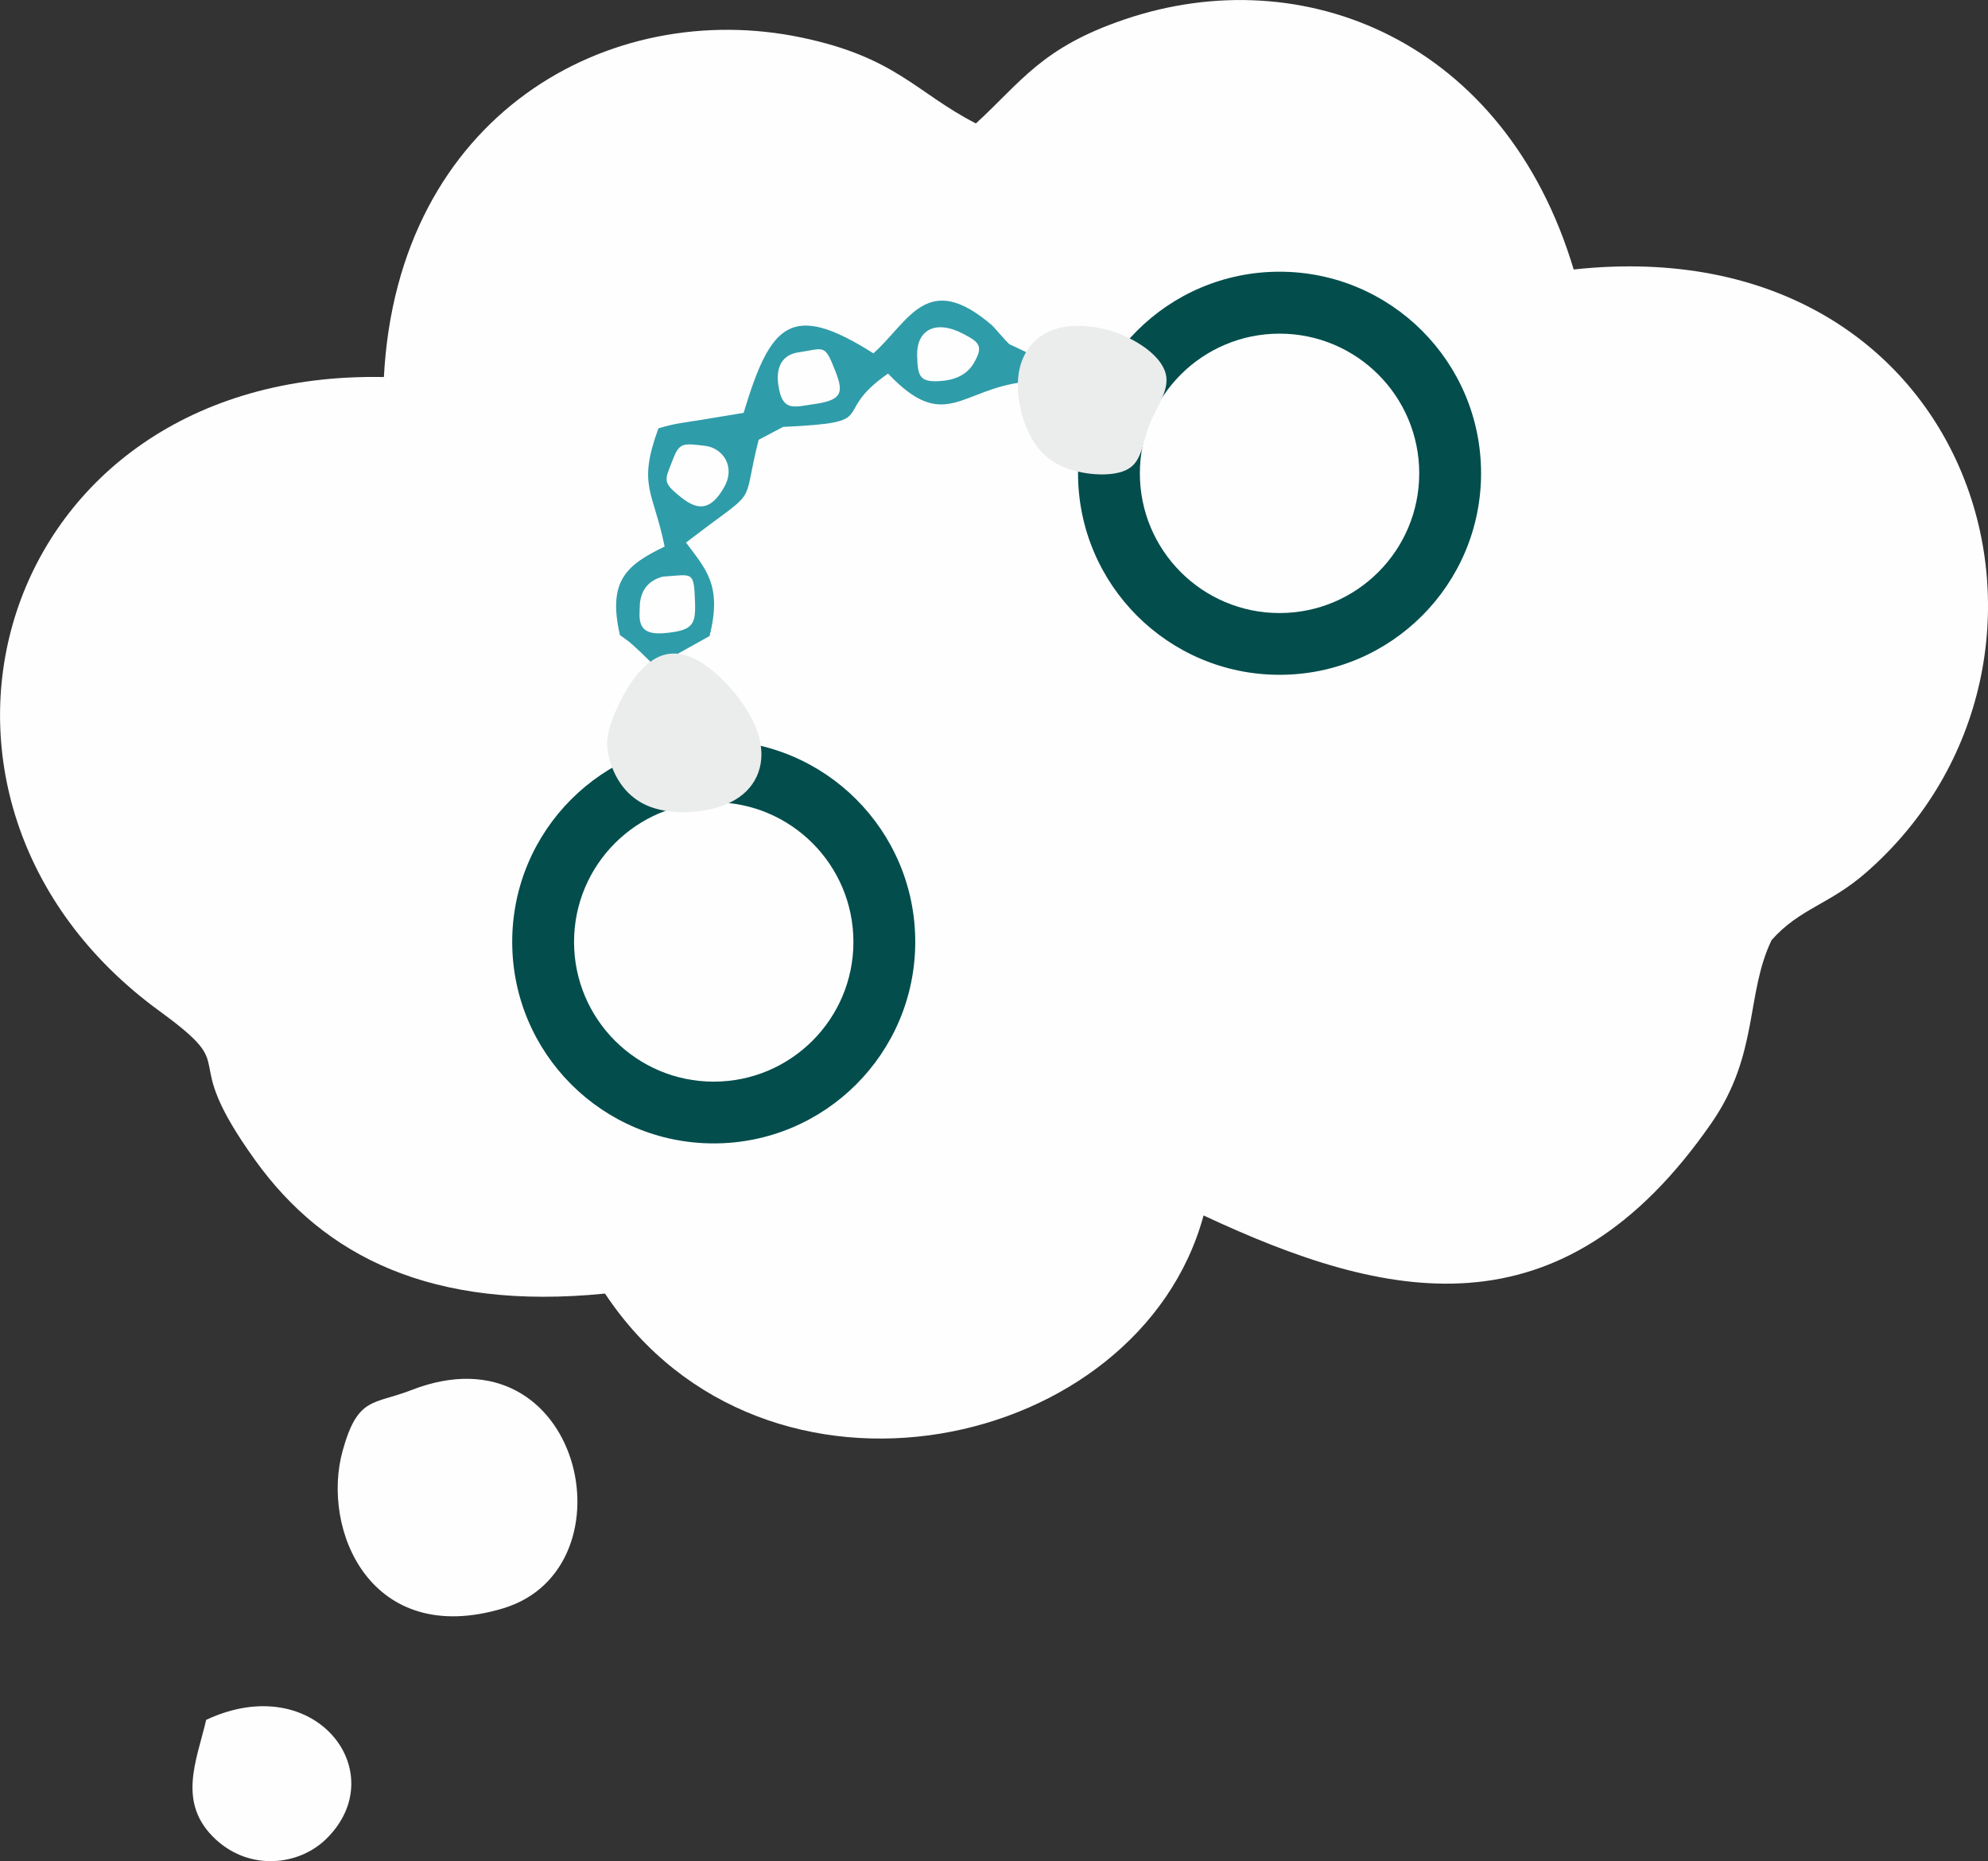
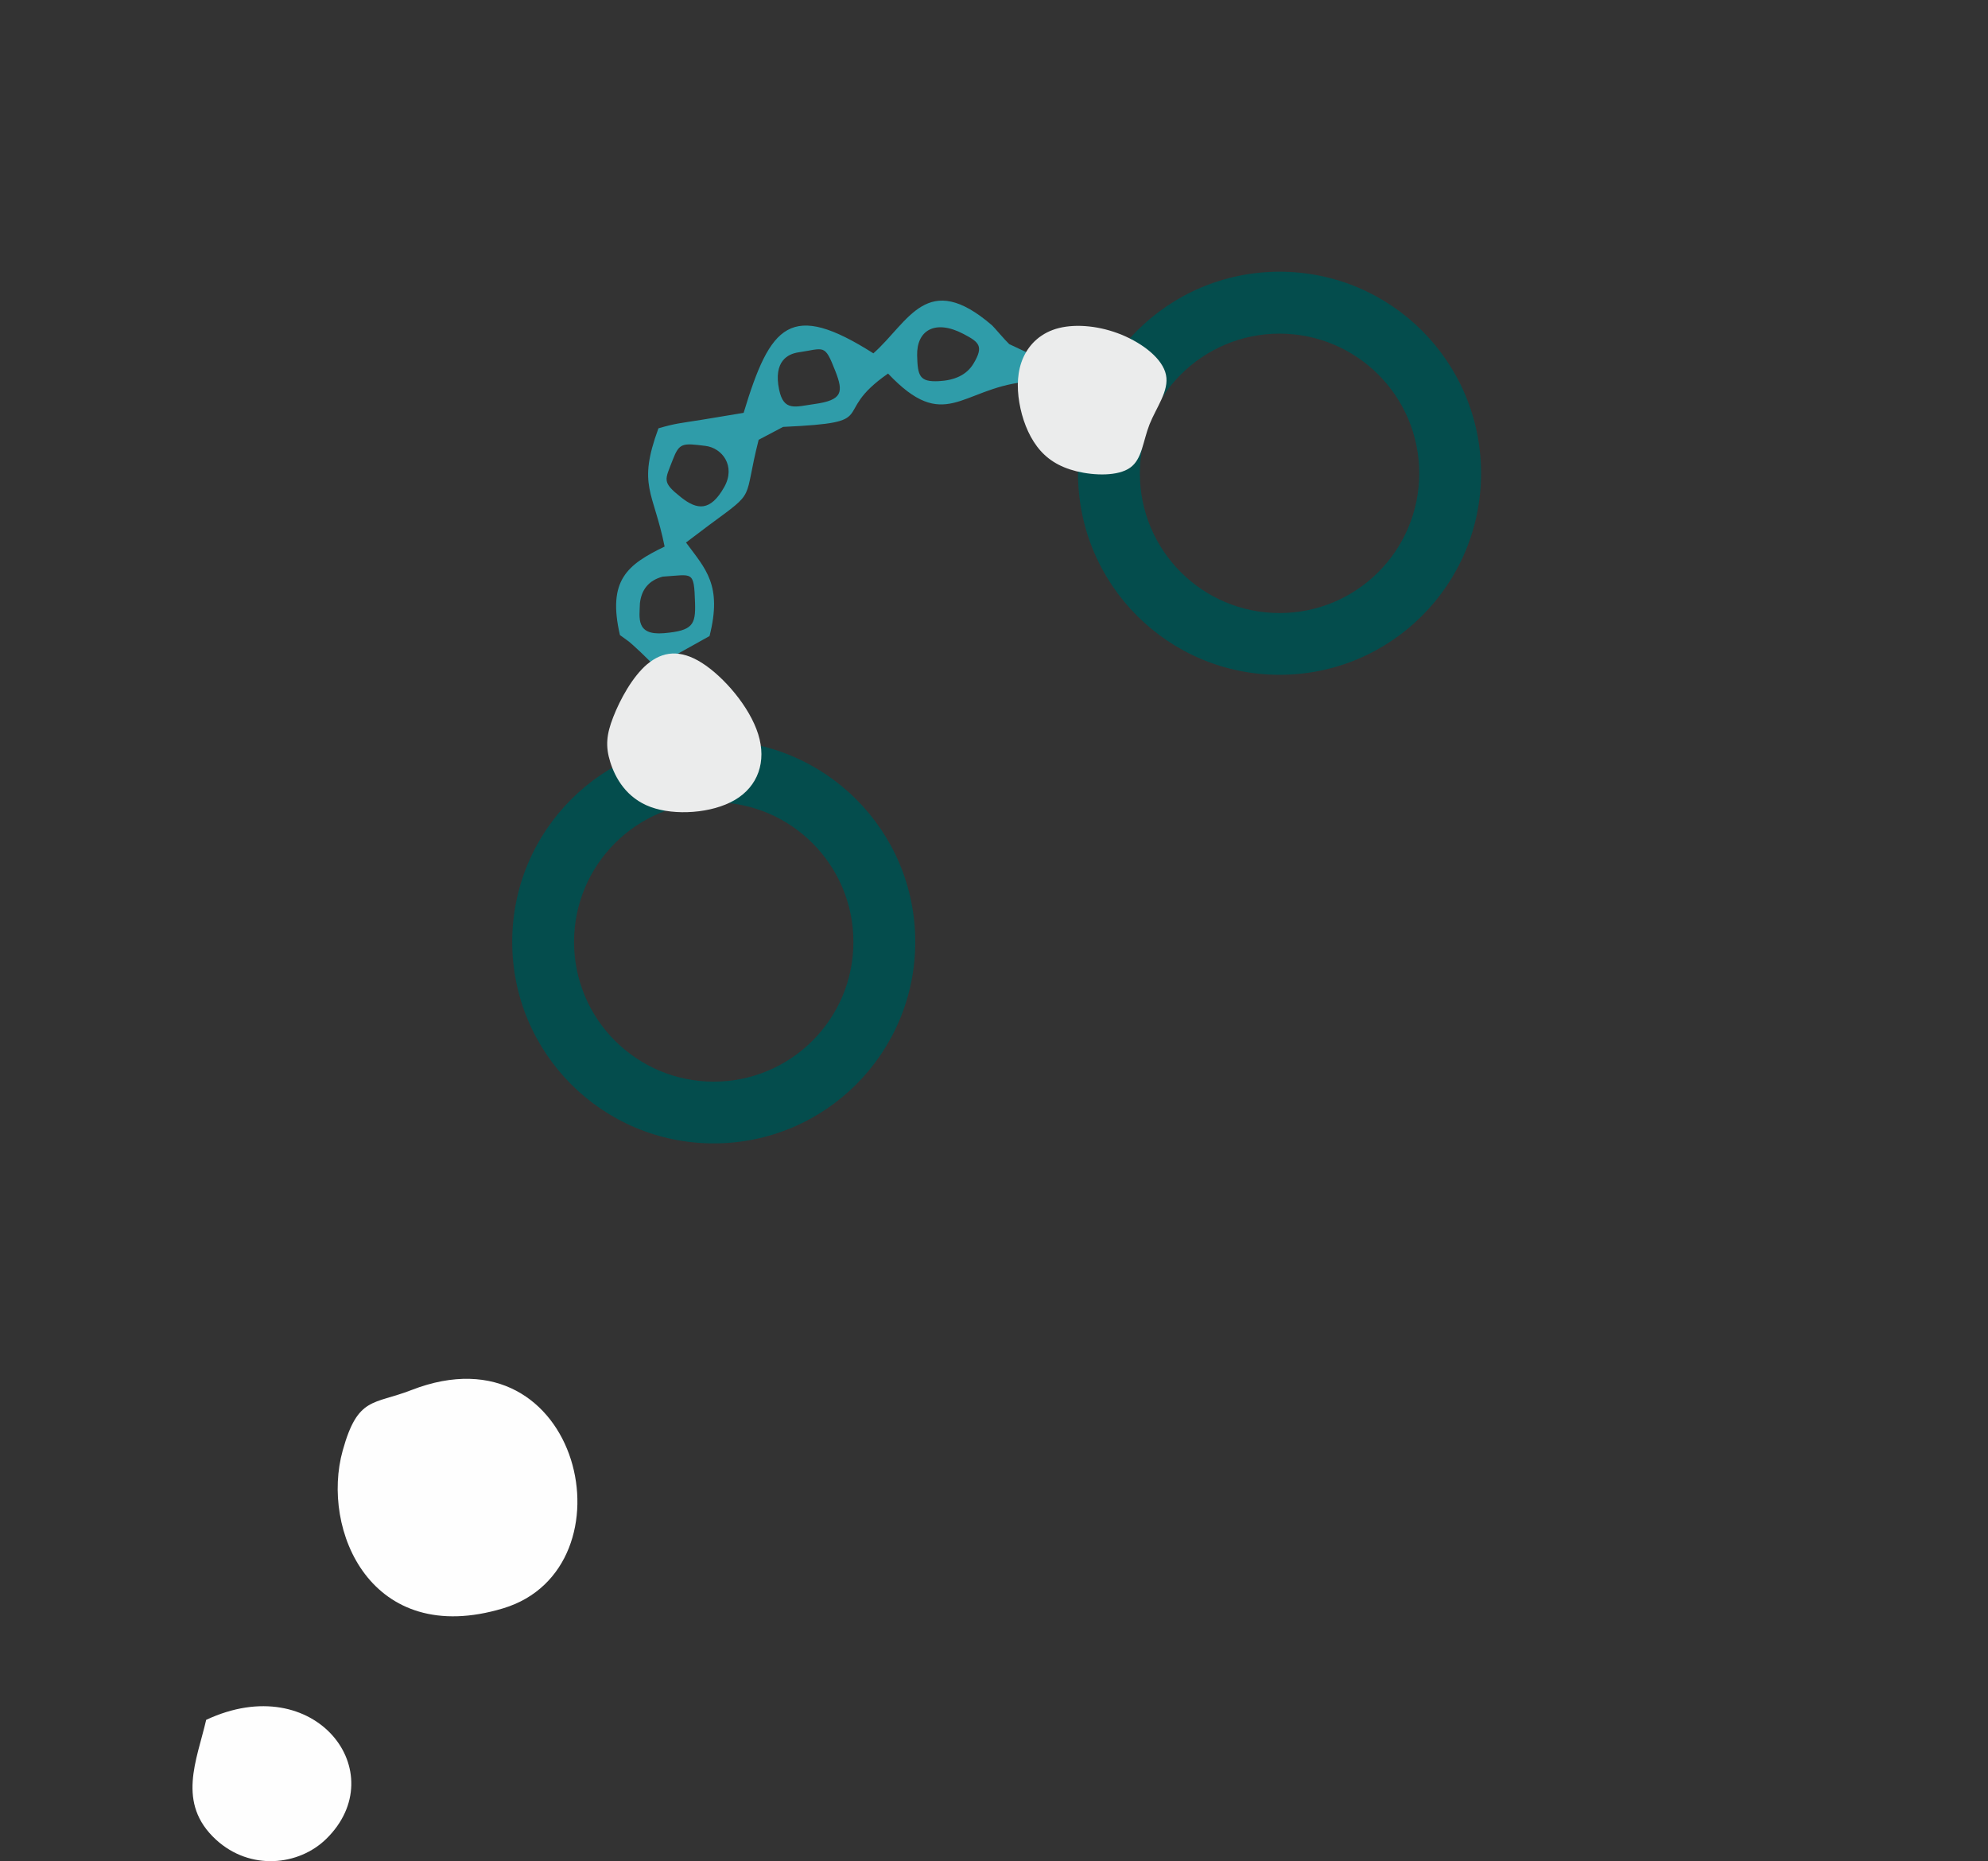
<svg xmlns="http://www.w3.org/2000/svg" xml:space="preserve" width="57.077mm" height="53.426mm" version="1.1" style="shape-rendering:geometricPrecision; text-rendering:geometricPrecision; image-rendering:optimizeQuality; fill-rule:evenodd; clip-rule:evenodd" viewBox="0 0 222.16 207.95">
  <rect x="0" y="0" width="222.16" height="207.95" fill="#333333" stroke="none" />
  <defs>
    <style type="text/css"> .fil0 {fill:#FEFEFE} .fil2 {fill:#044D4D} .fil1 {fill:#2F9CA9} .fil3 {fill:#EBECEC} </style>
  </defs>
  <g id="Слой_x0020_1">
    <g id="_2204650279616">
-       <path class="fil0" d="M109.05 13.79c-6.69,-3.44 -8.91,-7.38 -19.45,-9.59 -21.53,-4.52 -45.16,8.66 -46.7,37.93 -43.62,-0.86 -57.51,47.22 -25.07,70.85 9.66,7.04 1.6,4.06 10.73,16.72 7.69,10.66 19.65,16.78 39.05,14.84 17.84,26.86 59.69,17.8 66.89,-8.73 20.37,9.53 39.94,13.99 56.78,-10.36 5.31,-7.68 3.79,-14.39 6.7,-20.41 3.16,-3.56 6.45,-3.94 10.6,-7.58 27.01,-23.69 12.53,-72.26 -32.72,-67.35 -7.65,-25.55 -30.18,-34.73 -50.16,-27.95 -9.3,3.15 -11.54,6.96 -16.65,11.64z" />
      <path class="fil0" d="M45.98 155.32c-4.26,1.66 -5.99,0.68 -7.68,6.75 -2.47,8.85 3.12,22.1 17.93,17.64 14.87,-4.48 8.72,-31.76 -10.25,-24.39z" />
      <path class="fil1" d="M74.07 64.43c3.36,-0.21 3.48,-0.74 3.6,2.91 0.08,2.47 -0.25,3.13 -3.47,3.41 -3.19,0.27 -2.73,-1.74 -2.69,-3.34 0.17,-1.5 0.95,-2.55 2.55,-2.98zm4.75 -14.61c1.9,0.23 3.42,2.26 2.12,4.59 -1.56,2.78 -3.05,2.57 -4.83,1.16 -2.19,-1.74 -1.8,-1.91 -0.92,-4.22 0.73,-1.89 1.1,-1.84 3.62,-1.53zm8.25 -6.26c-0.68,-3.26 1.04,-4.01 2.1,-4.18 2.99,-0.44 2.96,-1.02 4.17,2.06 0.94,2.39 0.82,3.27 -2.35,3.71 -2.09,0.29 -3.41,0.86 -3.92,-1.6zm21.73 -2.95c-0.77,1.29 -2.12,1.89 -3.91,1.98 -2.14,0.1 -2.34,-0.59 -2.4,-2.86 -0.07,-2.82 2,-4.08 5.17,-2.42 1.75,0.92 2.3,1.35 1.14,3.3zm-39.51 30.36c1.25,0.93 0.66,0.38 2.31,1.91 0.28,0.26 1.32,1.3 1.61,1.58l6.08 -3.39c1.45,-5.71 -0.45,-7.5 -2.63,-10.45l2.57 -1.94c5.42,-3.99 3.76,-2.52 5.55,-9.54l2.73 -1.44c11.3,-0.52 5.04,-1.31 11.73,-5.96 6.31,6.67 8.1,1.76 15.22,0.94l0.7 -3.11 -2.38 -1.12c-0.49,-0.46 -1.71,-1.91 -1.9,-2.08 -7.29,-6.3 -9.31,-0.41 -13.28,3.11 -9.25,-5.87 -11.5,-3.28 -14.5,6.65l-4.65 0.77c-2.42,0.39 -2.93,0.39 -4.87,0.96 -2.37,6.45 -0.55,7.03 0.69,13.21 -4.16,2.02 -6.42,3.73 -4.99,9.91z" />
      <path class="fil0" d="M23.04 192.17c-1.03,4.49 -3.35,9.31 1.1,13.39 3.82,3.5 9.25,2.91 12.31,-0.08 7.55,-7.38 -1.2,-19.02 -13.41,-13.31z" />
      <path class="fil2" d="M79.76 82.72c12.44,0 22.52,10.08 22.52,22.52 0,12.44 -10.08,22.52 -22.52,22.52 -12.44,0 -22.52,-10.08 -22.52,-22.52 0,-12.44 10.08,-22.52 22.52,-22.52zm0 6.92c8.62,0 15.61,6.99 15.61,15.61 0,8.62 -6.99,15.61 -15.61,15.61 -8.62,0 -15.61,-6.99 -15.61,-15.61 0,-8.62 6.99,-15.61 15.61,-15.61z" />
      <path class="fil2" d="M142.99 30.36c12.44,0 22.52,10.08 22.52,22.52 0,12.44 -10.08,22.52 -22.52,22.52 -12.44,0 -22.52,-10.08 -22.52,-22.52 0,-12.44 10.08,-22.52 22.52,-22.52zm0 6.92c8.62,0 15.61,6.99 15.61,15.61 0,8.62 -6.99,15.61 -15.61,15.61 -8.62,0 -15.61,-6.99 -15.61,-15.61 0,-8.62 6.99,-15.61 15.61,-15.61z" />
      <path class="fil3" d="M72.35 74.19c-1.68,1.42 -3.06,3.98 -3.82,5.93 -0.76,1.94 -0.89,3.26 -0.33,5.04 0.56,1.78 1.81,4.02 4.51,5.01 2.7,0.99 6.85,0.72 9.42,-0.79 2.57,-1.51 3.56,-4.28 2.6,-7.34 -0.95,-3.06 -3.85,-6.42 -6.29,-7.97 -2.44,-1.55 -4.41,-1.28 -6.09,0.13z" />
      <path class="fil3" d="M114.37 39.91c-0.69,1.51 -0.76,3.29 -0.46,5.07 0.3,1.78 0.96,3.56 1.98,4.91 1.02,1.35 2.4,2.27 4.41,2.77 2.01,0.49 4.64,0.56 5.99,-0.4 1.35,-0.95 1.42,-2.93 2.17,-4.84 0.76,-1.91 2.21,-3.75 1.84,-5.53 -0.36,-1.78 -2.54,-3.49 -4.94,-4.48 -2.4,-0.99 -5.04,-1.25 -7.01,-0.76 -1.98,0.49 -3.29,1.75 -3.98,3.26z" />
    </g>
  </g>
</svg>